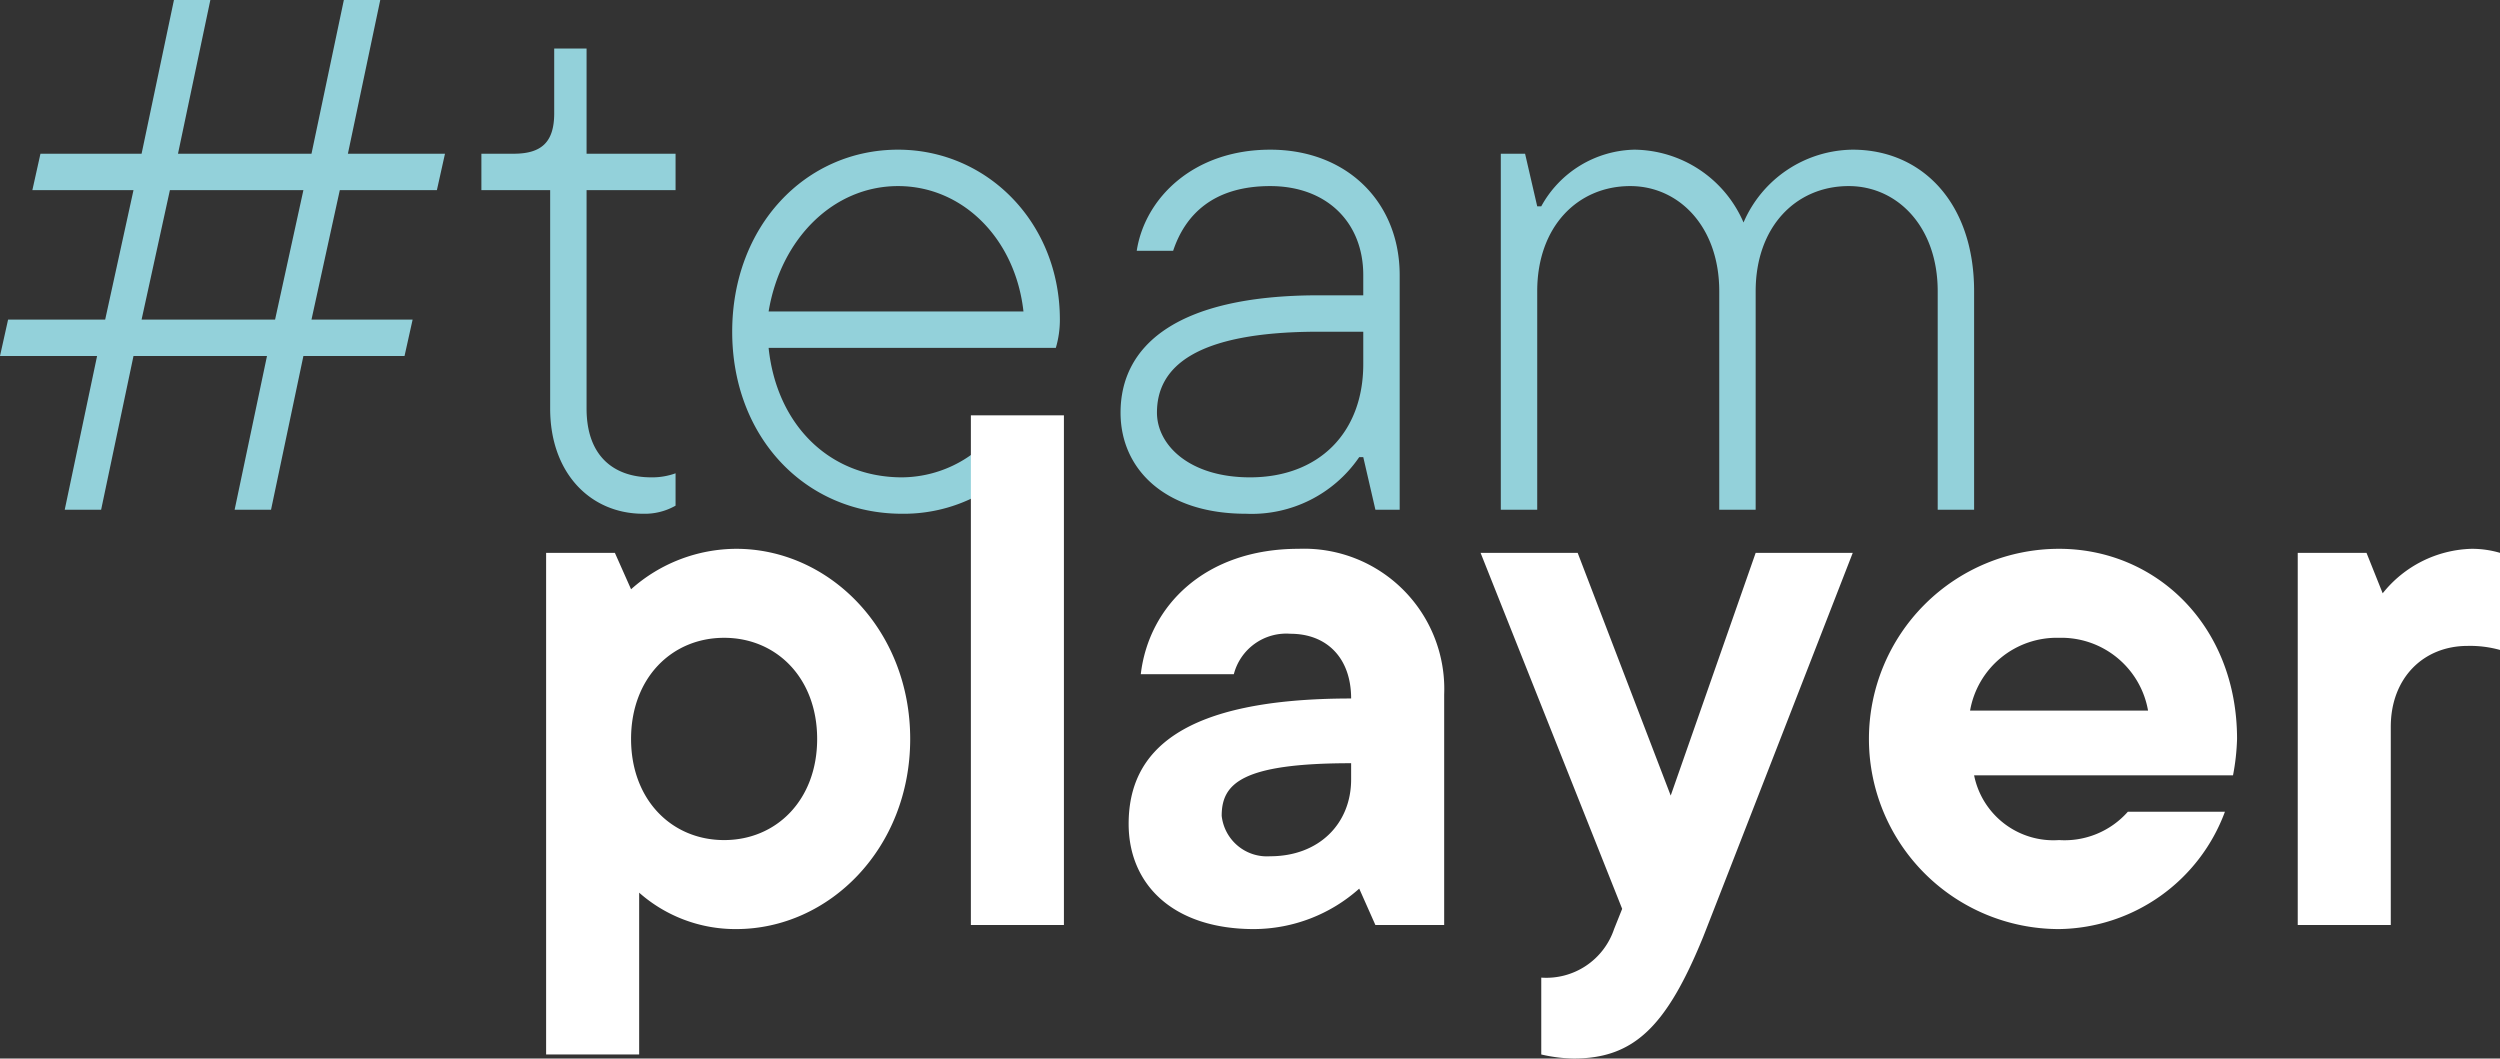
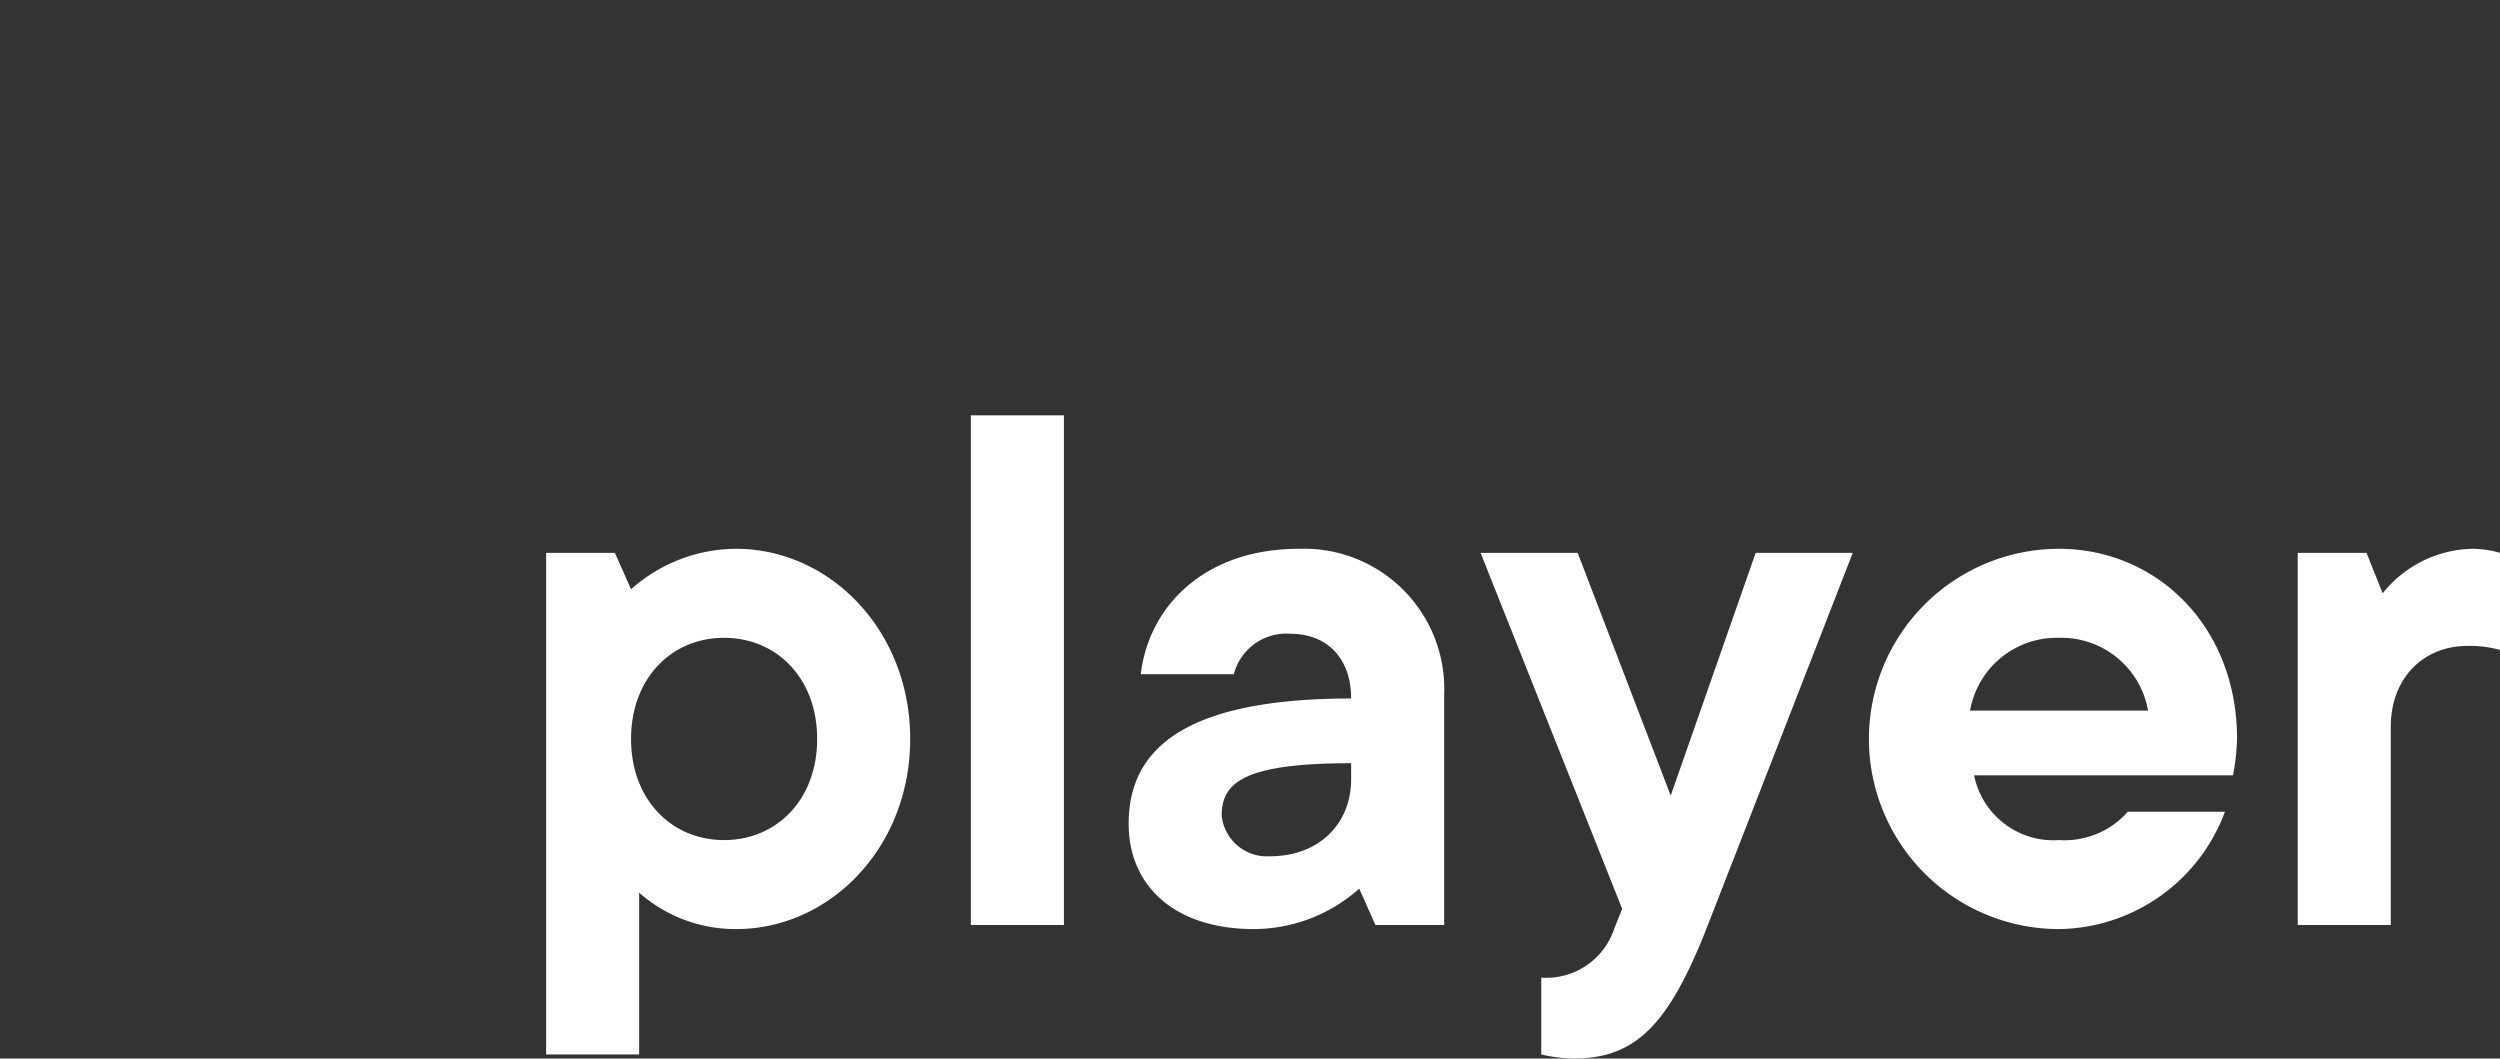
<svg xmlns="http://www.w3.org/2000/svg" width="185.4" height="78.5" viewBox="0 0 185.4 78.5">
  <rect x="0" y="0" width="185.4" height="78.5" fill="#333333" stroke="none" />
  <g id="Gruppe_1140" data-name="Gruppe 1140" transform="translate(-823.5 -4606.2)">
-     <path id="Pfad_874" data-name="Pfad 874" d="M18.9,42h2.7L24,30.6h7.5l.6-2.7H24.6l2.1-9.6h7.2l.6-2.7H27.3L29.7,4.2H27L24.6,15.6H14.7L17.1,4.2H14.4L12,15.6H4.5l-.6,2.7h7.5L9.3,27.9H2.1l-.6,2.7H8.7L6.3,42H9l2.4-11.4h9.9ZM14.1,18.3H24l-2.1,9.6H12ZM42.3,34.5c0,4.8,3,7.8,6.9,7.8a4.617,4.617,0,0,0,2.4-.6V39.3a5.1,5.1,0,0,1-1.8.3c-2.7,0-4.8-1.5-4.8-5.1V18.3h6.6V15.6H45V7.8H42.6v4.8c0,2.1-.9,3-3,3H37.2v2.7h5.1Zm33.6.9a8.941,8.941,0,0,1-7.5,4.2c-5.4,0-9.3-3.9-9.9-9.6H79.8a7.325,7.325,0,0,0,.3-2.1c0-7.2-5.4-12.6-12-12.6-6.9,0-12.3,5.7-12.3,13.5s5.4,13.5,12.6,13.5a11.707,11.707,0,0,0,10.8-6.9ZM68.1,18c4.8,0,8.7,3.9,9.3,9.3H58.5C59.4,21.9,63.3,18,68.1,18ZM94.2,39.6c-4.5,0-6.9-2.4-6.9-4.8,0-3.3,2.7-6,12-6h3.3v2.4C102.6,36.3,99.3,39.6,94.2,39.6Zm1.5-24.3c-5.7,0-9.3,3.6-9.9,7.5h2.7c.9-2.7,3-4.8,7.2-4.8s6.9,2.7,6.9,6.6v1.5H99.3c-10.8,0-14.7,3.9-14.7,8.7,0,4.2,3.3,7.5,9.3,7.5a9.659,9.659,0,0,0,8.4-4.2h.3l.9,3.9h1.8V24.6C105.3,19.2,101.4,15.3,95.7,15.3Zm43.2,0a8.91,8.91,0,0,0-8.1,5.4,8.91,8.91,0,0,0-8.1-5.4,8.068,8.068,0,0,0-6.9,4.2h-.3l-.9-3.9h-1.8V42h2.7V25.8c0-4.8,3-7.8,6.9-7.8,3.6,0,6.6,3,6.6,7.8V42h2.7V25.8c0-4.8,3-7.8,6.9-7.8,3.6,0,6.6,3,6.6,7.8V42h2.7V25.8C147.9,19.2,144,15.3,138.9,15.3Z" transform="translate(822 4602)" fill="#93d1da" />
    <path id="Pfad_875" data-name="Pfad 875" d="M56.1,46.1a11.77,11.77,0,0,0-7.8,3l-1.2-2.7H42V83.6h6.9v-12a10.78,10.78,0,0,0,7.2,2.7c6.9,0,12.9-6,12.9-14.1S63,46.1,56.1,46.1ZM48.3,60.2c0-4.5,3-7.5,6.9-7.5s6.9,3,6.9,7.5-3,7.5-6.9,7.5S48.3,64.7,48.3,60.2Zm32.1-24H73.5V74h6.9Zm17.4,9.9c-6.9,0-11.1,4.2-11.7,9.3H93a4.02,4.02,0,0,1,4.2-3c2.7,0,4.5,1.8,4.5,4.8-12.6,0-16.5,3.9-16.5,9.3,0,4.5,3.3,7.8,9.3,7.8a11.77,11.77,0,0,0,7.8-3l1.2,2.7h5.1V56.9A10.4,10.4,0,0,0,97.8,46.1ZM95.7,68.9a3.377,3.377,0,0,1-3.6-3c0-2.4,1.5-3.9,9.6-3.9v1.2C101.7,66.5,99.3,68.9,95.7,68.9Zm26.1,3.9-.6,1.5a5.3,5.3,0,0,1-5.4,3.6v5.7a11.352,11.352,0,0,0,2.4.3c4.5,0,6.9-2.4,9.6-9,.6-1.5,11.1-28.5,11.1-28.5h-7.2l-6.3,18-6.9-18h-7.2Zm37.5-7.2a6.265,6.265,0,0,1-5.1,2.1,6,6,0,0,1-6.3-4.8h19.2a16.582,16.582,0,0,0,.3-2.7c0-8.4-6-14.1-13.2-14.1a14.1,14.1,0,0,0,0,28.2,13.309,13.309,0,0,0,12.3-8.7Zm-5.1-12.9a6.527,6.527,0,0,1,6.6,5.4H147.6A6.527,6.527,0,0,1,154.2,52.7Zm30.6-6.6a8.721,8.721,0,0,0-6.6,3.3l-1.2-3h-5.1V74h6.9V59.3c0-3.6,2.4-6,5.7-6a8.3,8.3,0,0,1,2.4.3V46.4A7.325,7.325,0,0,0,184.8,46.1Z" transform="translate(822 4600.8)" fill="#fff" />
  </g>
</svg>